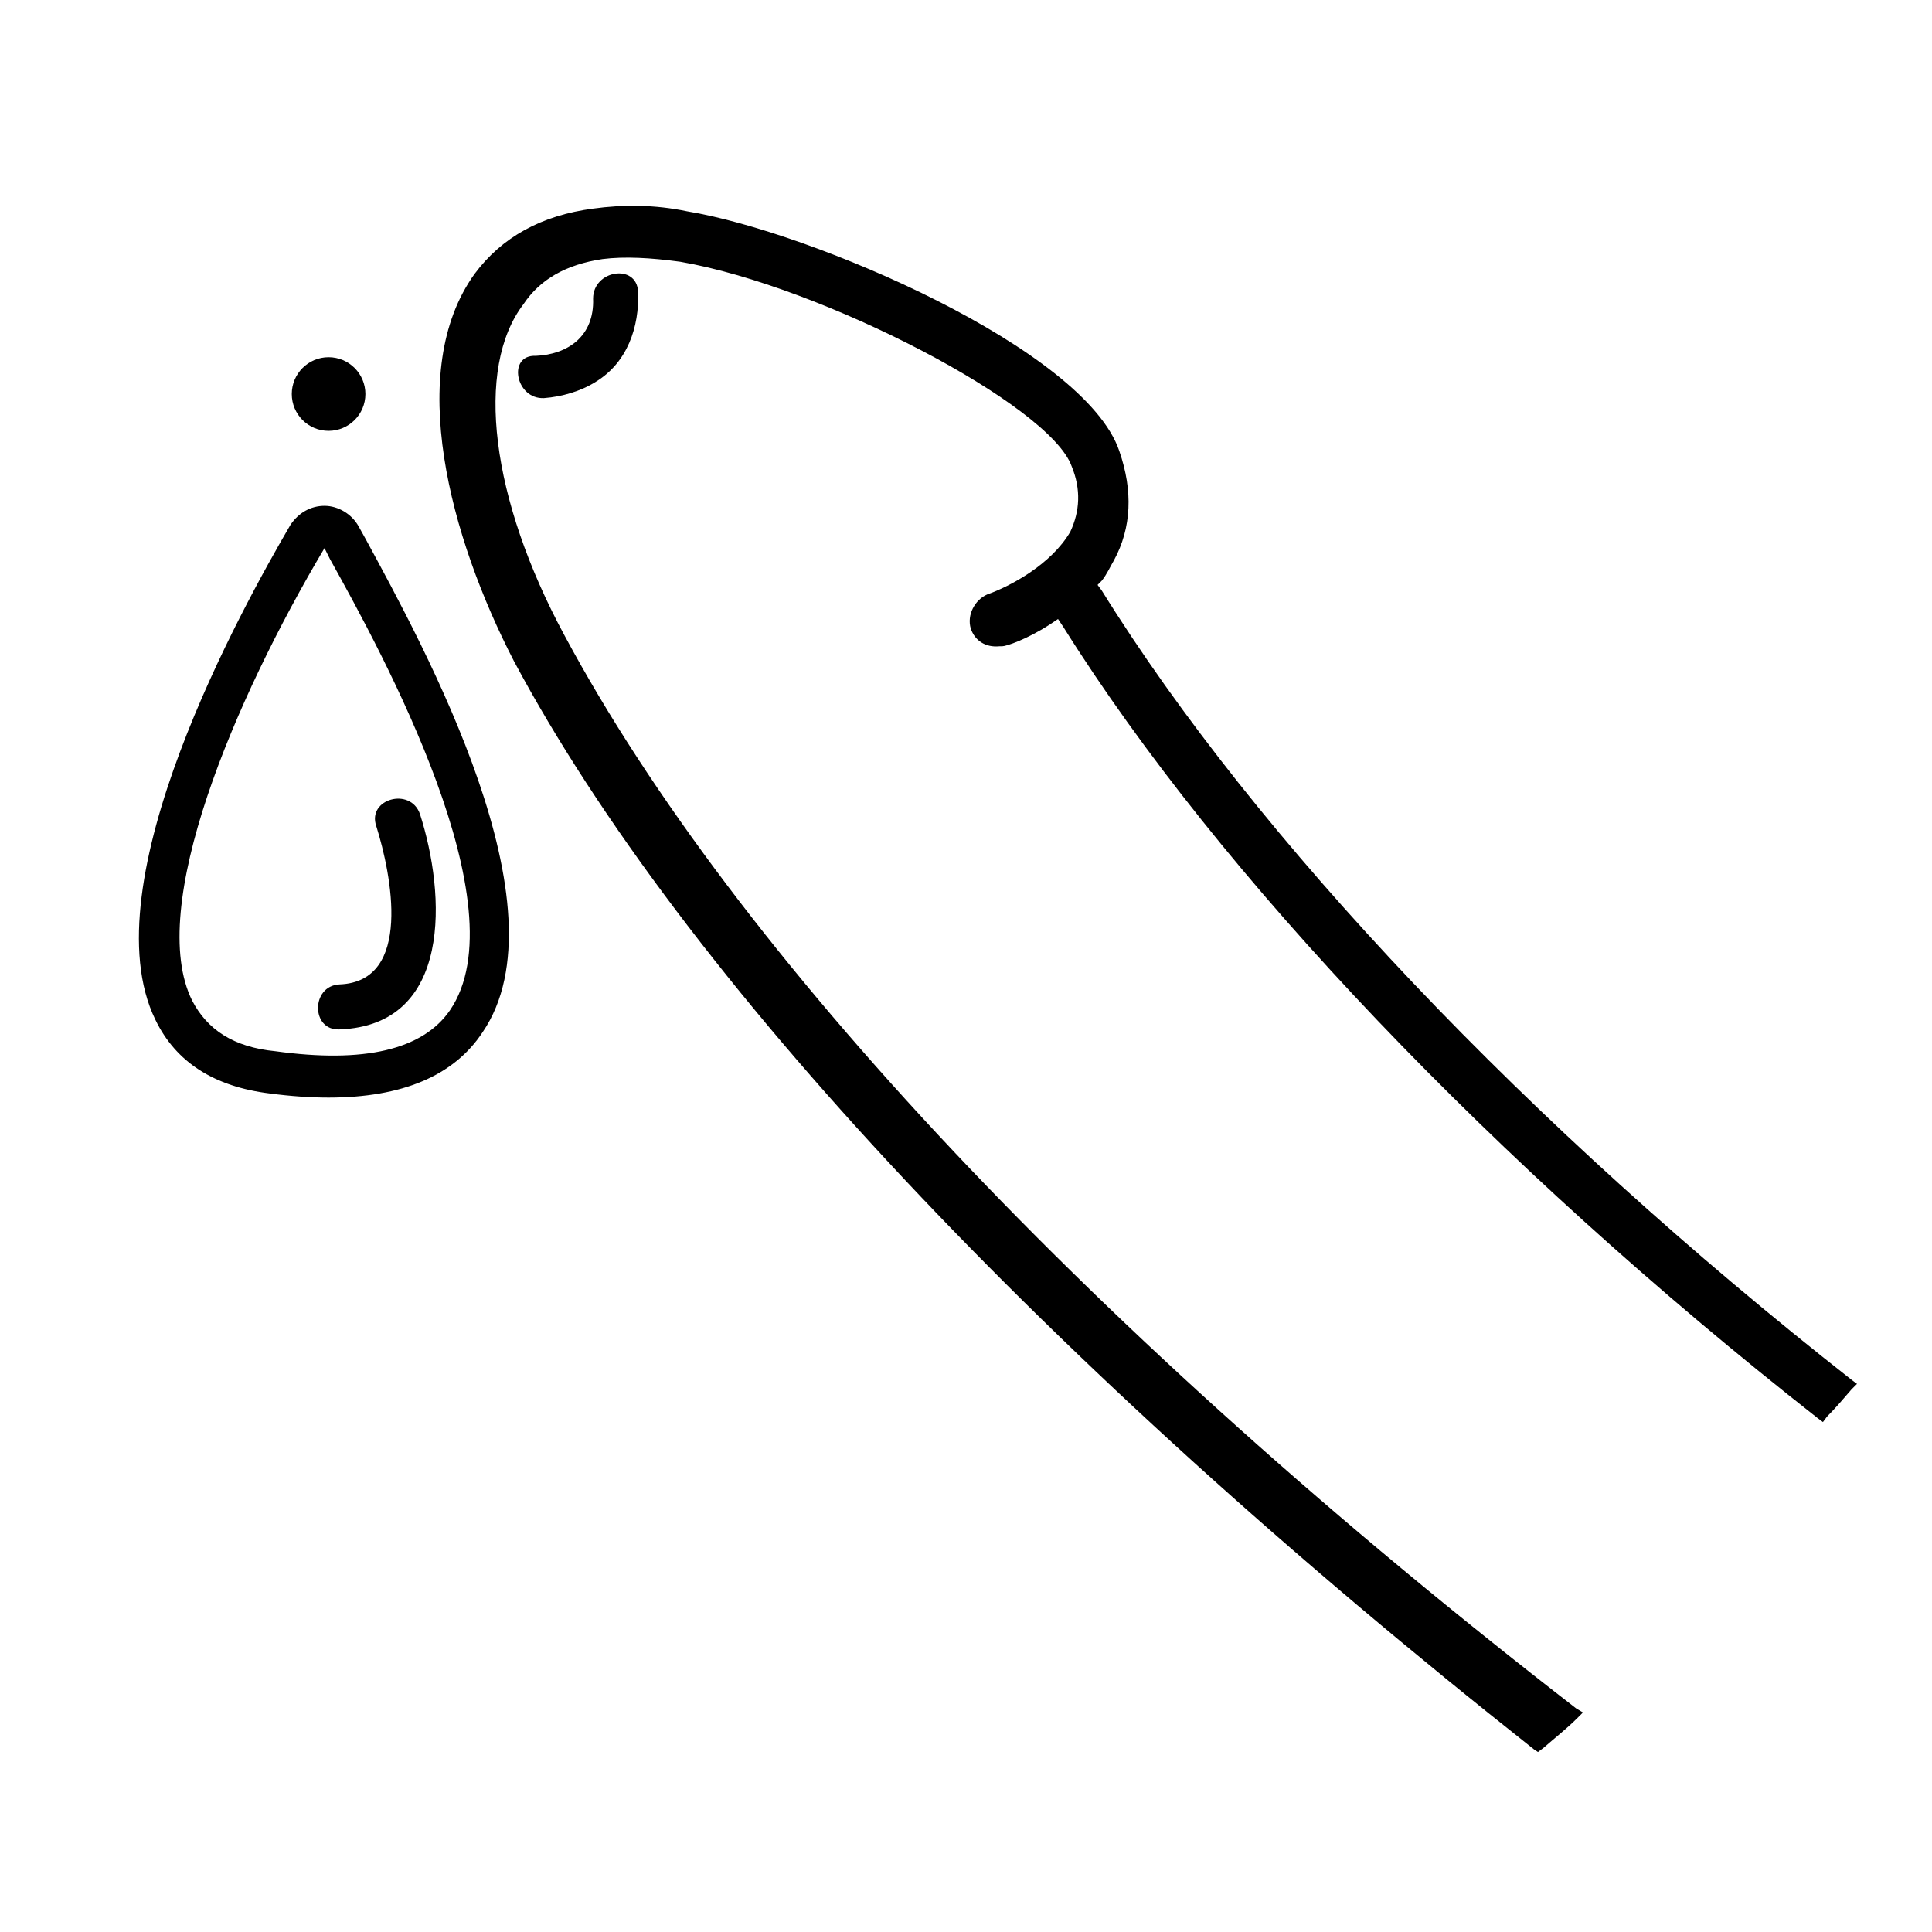
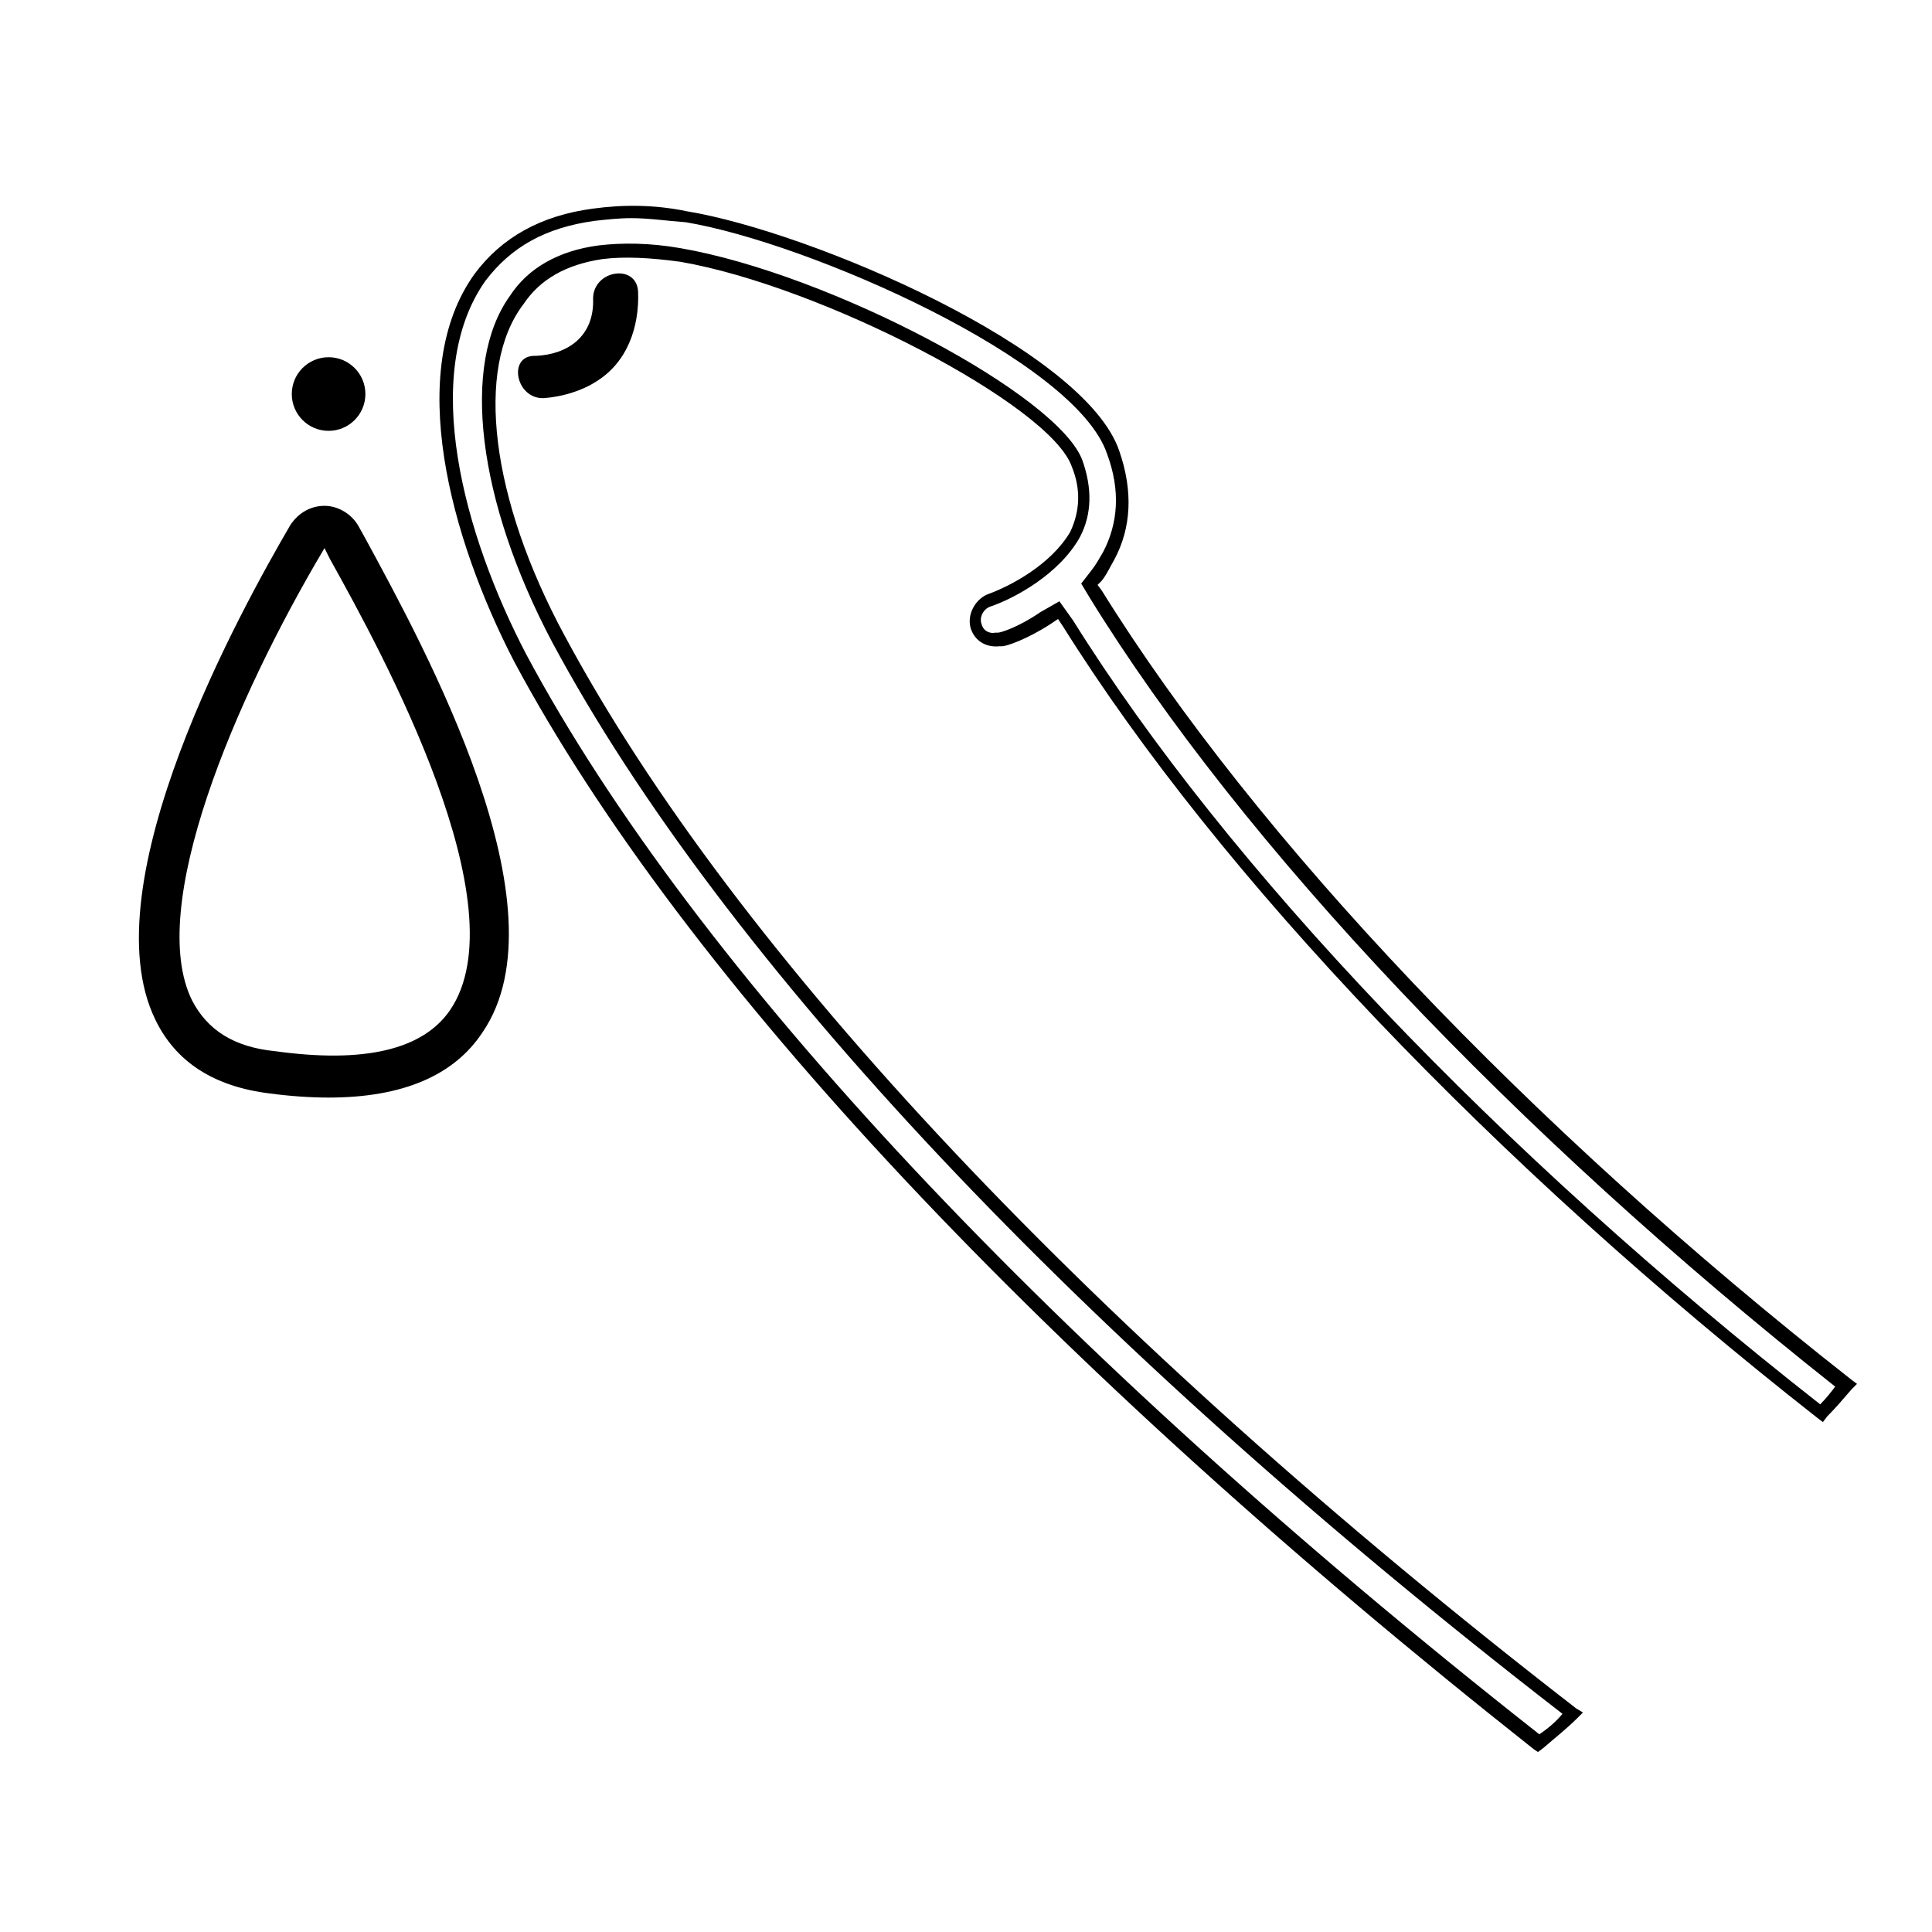
<svg xmlns="http://www.w3.org/2000/svg" version="1.1" id="Слой_1" x="0px" y="0px" viewBox="0 0 141.7 141.7" style="enable-background:new 0 0 141.7 141.7;" xml:space="preserve">
  <path d="M24.1,80.5c-1.3,0-2.8-0.1-4.3-0.3c-4.1-0.5-6.9-2.3-8.4-5.4c-4.9-10,6.4-30.3,9.9-36.3c0.6-0.9,1.5-1.4,2.5-1.4  c1,0,2,0.6,2.5,1.5l0.5,0.9c4.4,8.1,14.8,27.1,8.6,36.2C33.3,78.9,29.5,80.5,24.1,80.5z M23.8,40.2c-6.6,11.1-13.1,26.4-9.7,33.2  c1.1,2.1,3,3.4,6.1,3.7C26.7,78,31,77,33,74.1c5.2-7.6-4.9-26.1-8.8-33.1L23.8,40.2z" />
  <g>
    <g>
-       <path d="M115.3,125.8c-35.7-27.7-62-55.7-74.4-78.9c-5.4-10.2-6.7-20-3.1-24.9c1.3-1.9,3.3-3.1,6.1-3.5c1.6-0.2,3.6-0.2,5.9,0.2    C60.5,20.4,77.3,29.3,79,33.9c0.7,1.9,0.6,3.7-0.2,5.2c-1.4,2.6-4.7,4.3-6.3,4.9c-0.7,0.3-1.2,1.2-1,1.9c0.2,0.6,0.8,1.1,1.6,1    c0,0,0.1,0,0.2,0c0.2,0,1.6-0.4,3.3-1.6l1-0.6l0.7,1c11.5,18.4,31.5,39.3,55.2,57.9c0.6-0.7,1.2-1.4,1.8-2    c-23.8-18.7-43.7-39.6-55.1-58l-0.4-0.7l0.5-0.6c0.4-0.5,0.6-1,0.9-1.5c1.2-2.3,1.3-4.8,0.4-7.6c-2.3-7.1-22.1-15.8-31.3-17.3    c-2.5-0.4-4.7-0.4-6.8-0.2c-3.7,0.5-6.4,2-8.3,4.6c-5,7-1.8,18.9,2.9,27.9c12.6,23.5,39,51.5,74.7,79.6    C113.7,127.3,114.5,126.5,115.3,125.8z" />
      <path d="M112.8,128.5l-0.3-0.2C76.7,100,50.1,71.7,37.7,48.5c-4.7-9.1-8-21.3-2.9-28.4c2-2.7,4.9-4.3,8.7-4.8    c2.2-0.3,4.5-0.3,6.9,0.2c9.1,1.5,29.2,10.1,31.7,17.6c1,2.9,0.9,5.6-0.4,8c-0.3,0.5-0.5,1-0.9,1.5l-0.3,0.3l0.3,0.4    c11.3,18.2,31.3,39.3,55,57.9l0.4,0.3l-0.4,0.4c-0.6,0.7-1.2,1.4-1.8,2l-0.3,0.4l-0.4-0.3C109.6,85.4,89.4,64.2,78,46l-0.4-0.6    l-0.6,0.4c-1.7,1.1-3.2,1.6-3.5,1.6l-0.2,0c-1,0.1-1.8-0.4-2.1-1.3c-0.3-1,0.3-2.1,1.2-2.5c1.7-0.6,4.7-2.2,6.1-4.6    c0.7-1.5,0.8-3.1,0.1-4.8c-1.6-4.5-18.3-13.2-28.7-15c-2.2-0.3-4.1-0.4-5.7-0.2c-2.7,0.4-4.6,1.5-5.8,3.3    C34.8,27,36,36.6,41.4,46.6c12.5,23.3,38.8,51.3,74.2,78.7l0.5,0.3l-0.4,0.4c-0.8,0.8-1.7,1.5-2.5,2.2L112.8,128.5z M46.3,16    c-0.9,0-1.8,0.1-2.7,0.2c-3.6,0.5-6.1,1.9-8,4.4c-4.8,6.8-1.6,18.6,3,27.4c12.3,23,38.7,51.2,74.3,79.2c0.6-0.4,1.2-0.9,1.7-1.5    C79.3,98.4,53,70.4,40.5,47.1c-5.5-10.4-6.7-20.4-3.1-25.4c1.3-2,3.5-3.3,6.5-3.7c1.7-0.2,3.7-0.2,6,0.2    c11,1.9,27.8,10.8,29.5,15.6c0.7,2,0.7,3.9-0.2,5.6c-1.5,2.7-4.8,4.5-6.6,5.1c-0.5,0.2-0.8,0.8-0.6,1.3c0.1,0.4,0.5,0.7,1,0.6    l0.2,0c0.2,0,1.5-0.4,3.1-1.5l1.4-0.8l1,1.4c11.3,18.1,31.2,39,54.8,57.5c0.4-0.4,0.8-0.9,1.1-1.3C111.1,83.1,91.1,62,79.9,43.8    l-0.6-1l0.7-0.9c0.4-0.5,0.6-0.9,0.9-1.4c1.1-2.1,1.3-4.5,0.3-7.2c-2.3-6.9-21.9-15.5-30.9-17C48.9,16.2,47.6,16,46.3,16z" />
    </g>
    <g>
      <g>
        <path d="M39.9,29.2c1.3-0.1,2.7-0.5,3.8-1.2c2.3-1.4,3.2-4,3.1-6.6c-0.1-2.1-3.3-1.6-3.3,0.5c0.1,2.8-1.9,4.1-4.2,4.2     C37.2,26,37.8,29.3,39.9,29.2L39.9,29.2z" />
      </g>
    </g>
  </g>
  <g>
    <g>
-       <path d="M27.6,60.6c1.1,3.5,2.7,11.4-2.7,11.6c-2.1,0.1-2.1,3.4,0,3.3c8.3-0.3,7.8-9.9,5.9-15.8C30.1,57.7,26.9,58.6,27.6,60.6    L27.6,60.6z" />
-     </g>
+       </g>
  </g>
  <circle cx="24.1" cy="28.9" r="2.7" />
</svg>